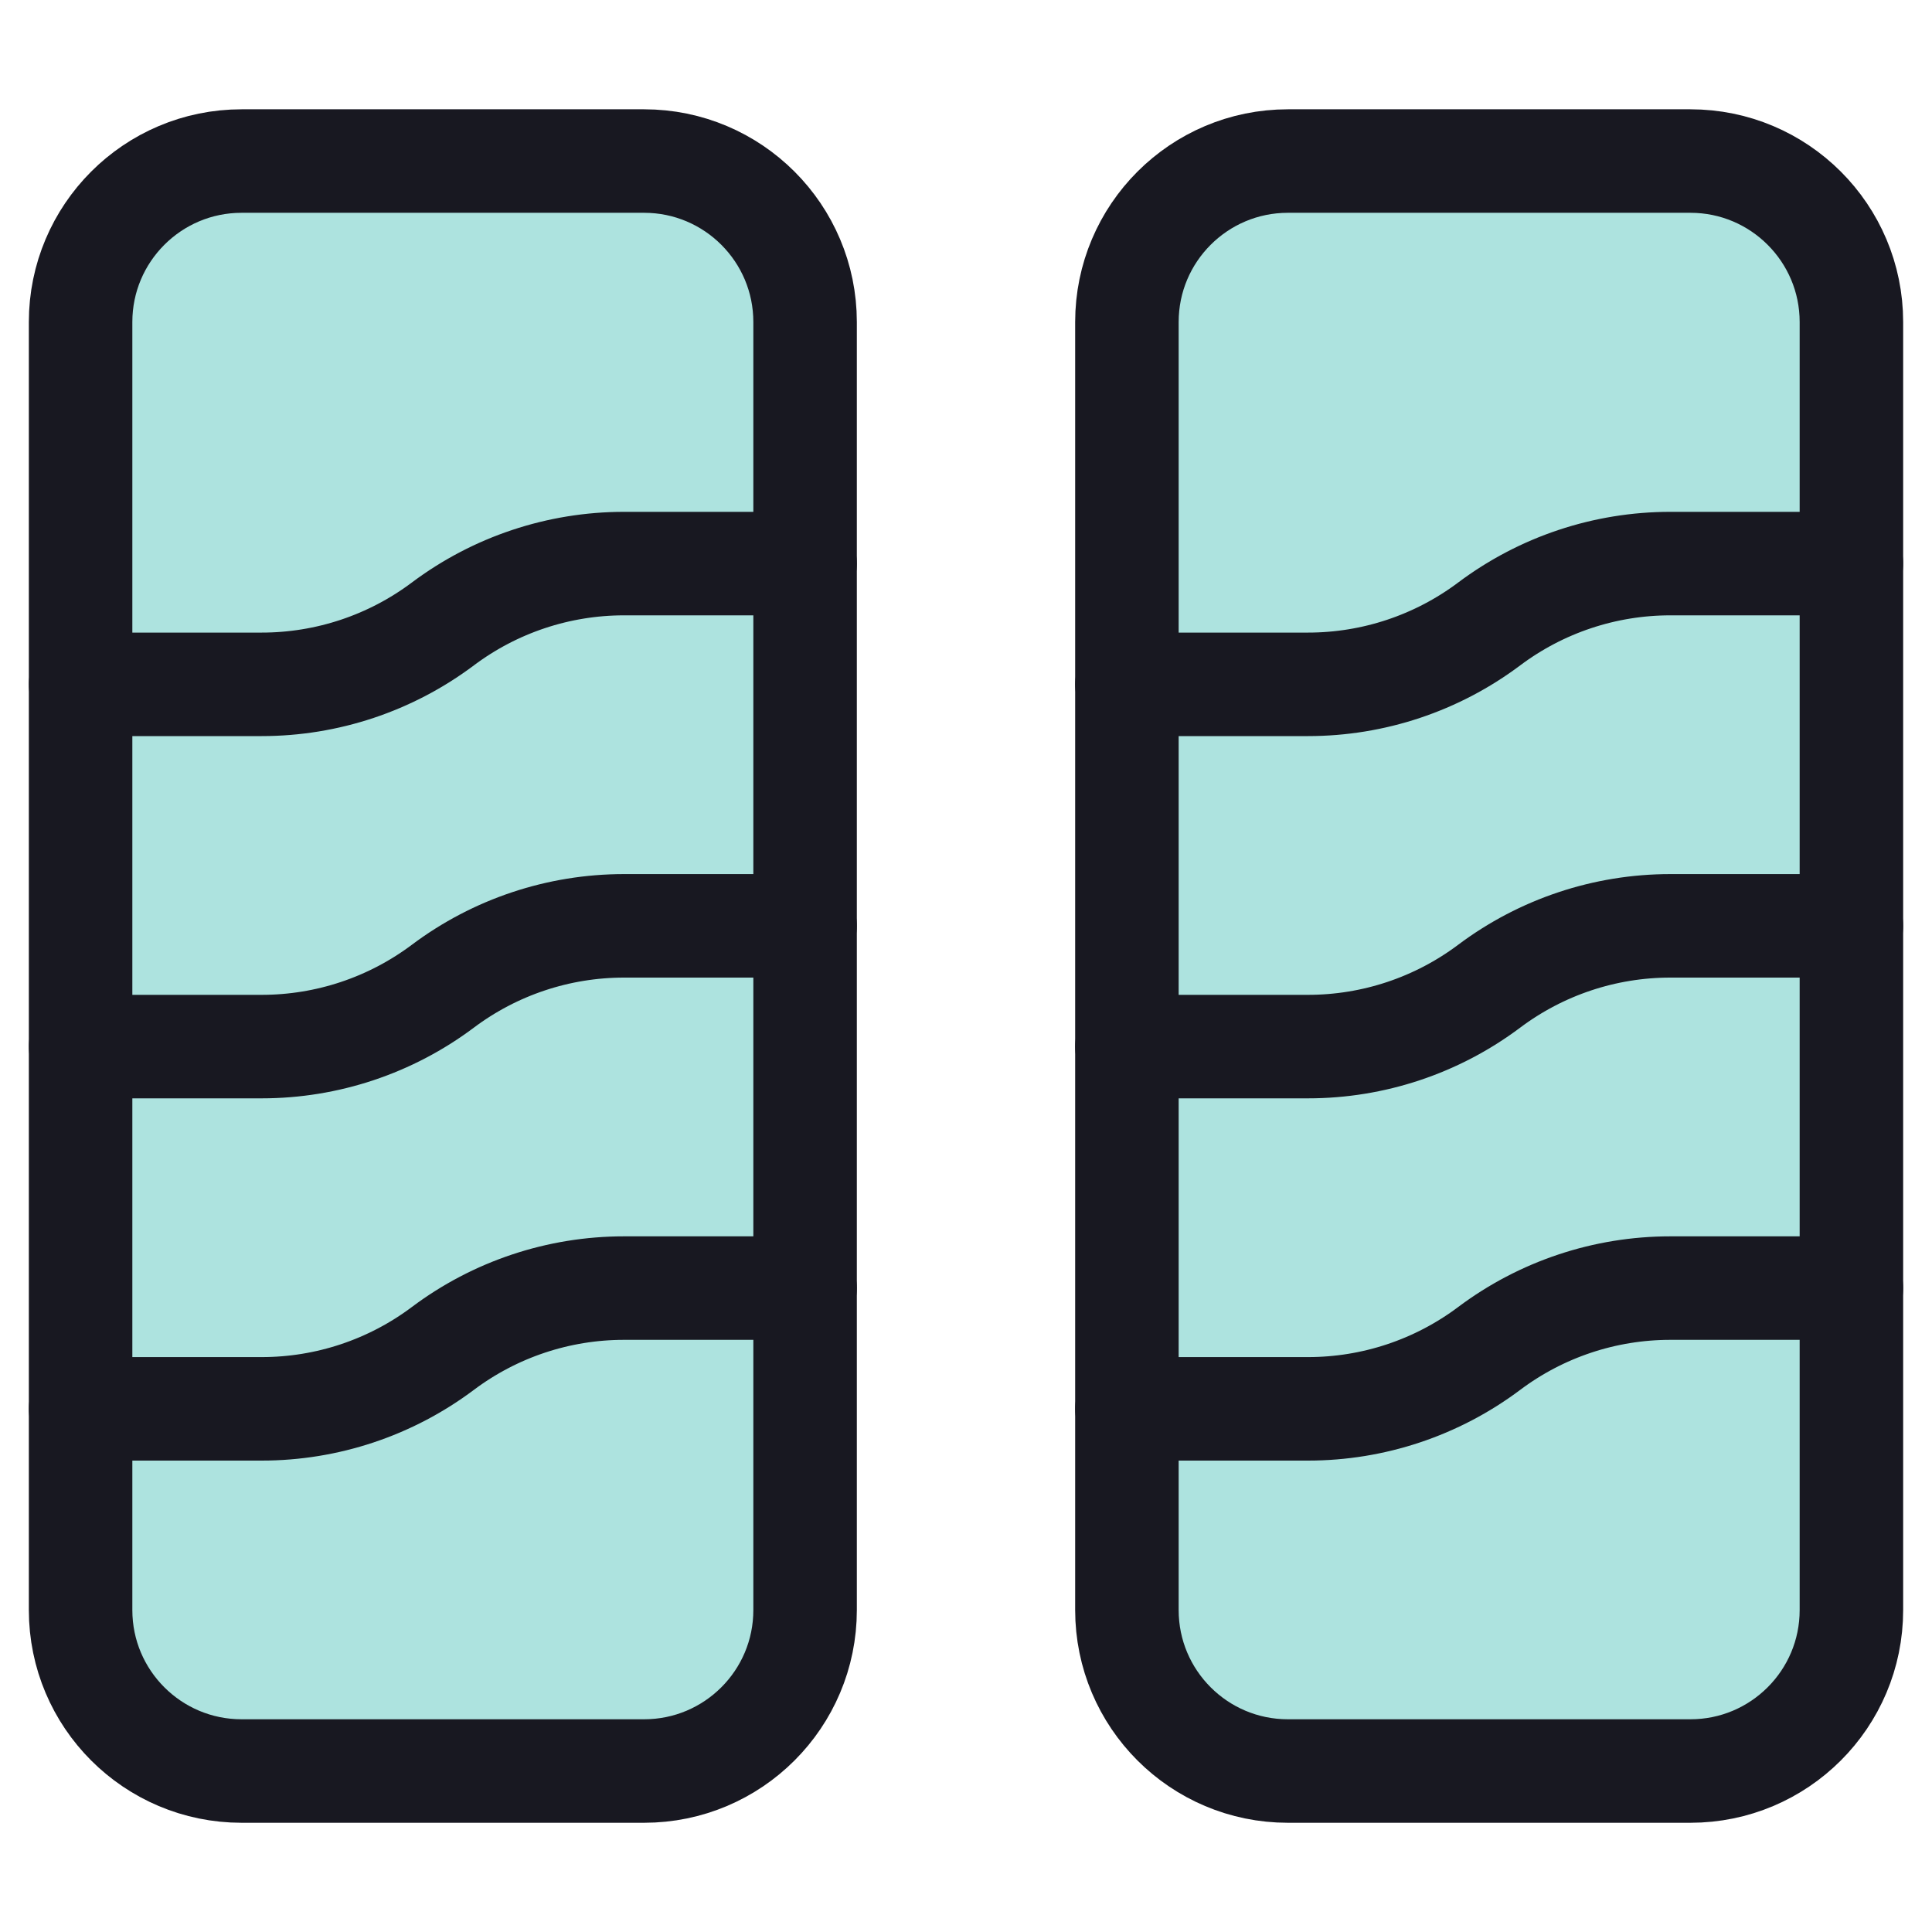
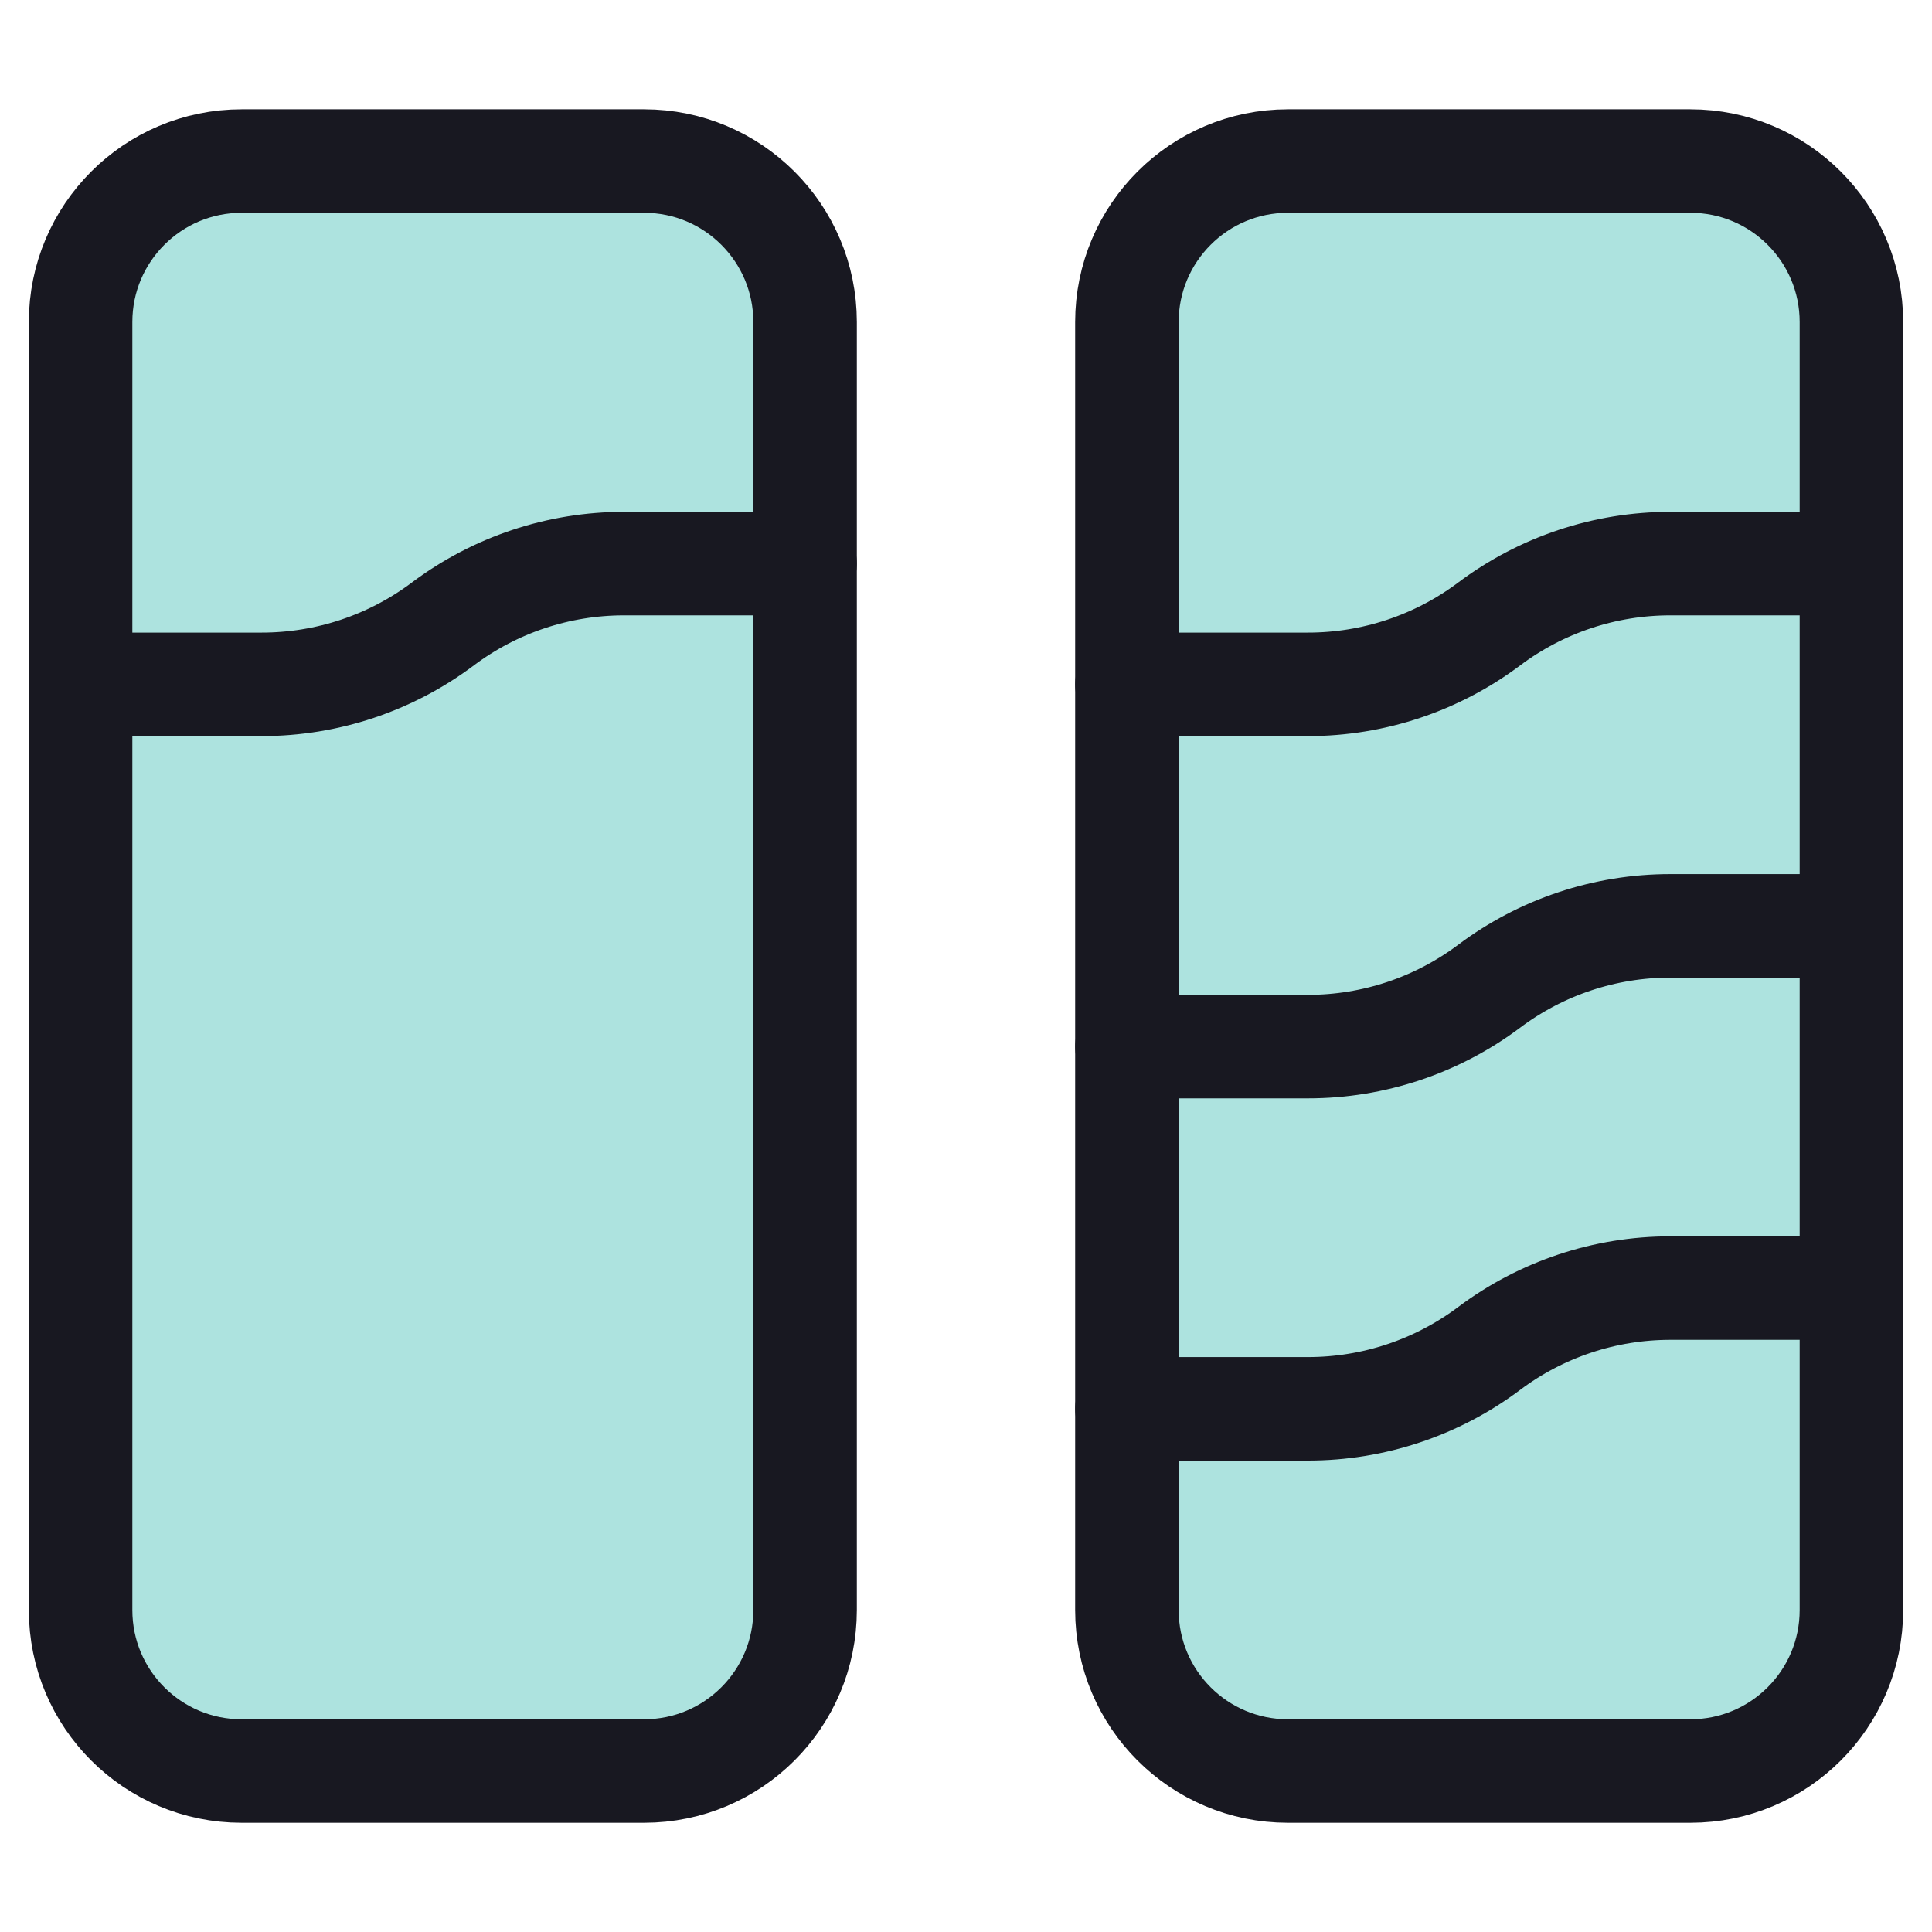
<svg xmlns="http://www.w3.org/2000/svg" width="28" height="28" viewBox="0 0 28 28" fill="none">
  <path d="M1.168 4.667C1.168 3.379 2.213 2.334 3.501 2.334H9.335C10.623 2.334 11.668 3.379 11.668 4.667V23.334C11.668 24.623 10.623 25.667 9.335 25.667H3.501C2.213 25.667 1.168 24.623 1.168 23.334V4.667Z" fill="#32BAB0" fill-opacity="0.4" stroke="#181821" stroke-width="1.5" />
-   <path d="M1.168 15.168H3.793C4.74 15.168 5.661 14.861 6.418 14.293V14.293C7.175 13.725 8.096 13.418 9.043 13.418H11.668" stroke="#181821" stroke-width="1.5" stroke-linecap="round" stroke-linejoin="round" />
  <path d="M1.168 9.918H3.793C4.74 9.918 5.661 9.611 6.418 9.043V9.043C7.175 8.475 8.096 8.168 9.043 8.168H11.668" stroke="#181821" stroke-width="1.5" stroke-linecap="round" stroke-linejoin="round" />
-   <path d="M1.168 20.418H3.793C4.74 20.418 5.661 20.111 6.418 19.543V19.543C7.175 18.975 8.096 18.668 9.043 18.668H11.668" stroke="#181821" stroke-width="1.5" stroke-linecap="round" stroke-linejoin="round" />
  <path d="M16.332 4.667C16.332 3.379 17.377 2.334 18.665 2.334H24.499C25.787 2.334 26.832 3.379 26.832 4.667V23.334C26.832 24.623 25.787 25.667 24.499 25.667H18.665C17.377 25.667 16.332 24.623 16.332 23.334V4.667Z" fill="#32BAB0" fill-opacity="0.4" stroke="#181821" stroke-width="1.5" />
  <path d="M16.332 15.168H18.957C19.904 15.168 20.825 14.861 21.582 14.293V14.293C22.339 13.725 23.26 13.418 24.207 13.418H26.832" stroke="#181821" stroke-width="1.5" stroke-linecap="round" stroke-linejoin="round" />
  <path d="M16.332 9.918H18.957C19.904 9.918 20.825 9.611 21.582 9.043V9.043C22.339 8.475 23.26 8.168 24.207 8.168H26.832" stroke="#181821" stroke-width="1.5" stroke-linecap="round" stroke-linejoin="round" />
  <path d="M16.332 20.418H18.957C19.904 20.418 20.825 20.111 21.582 19.543V19.543C22.339 18.975 23.26 18.668 24.207 18.668H26.832" stroke="#181821" stroke-width="1.5" stroke-linecap="round" stroke-linejoin="round" />
</svg>